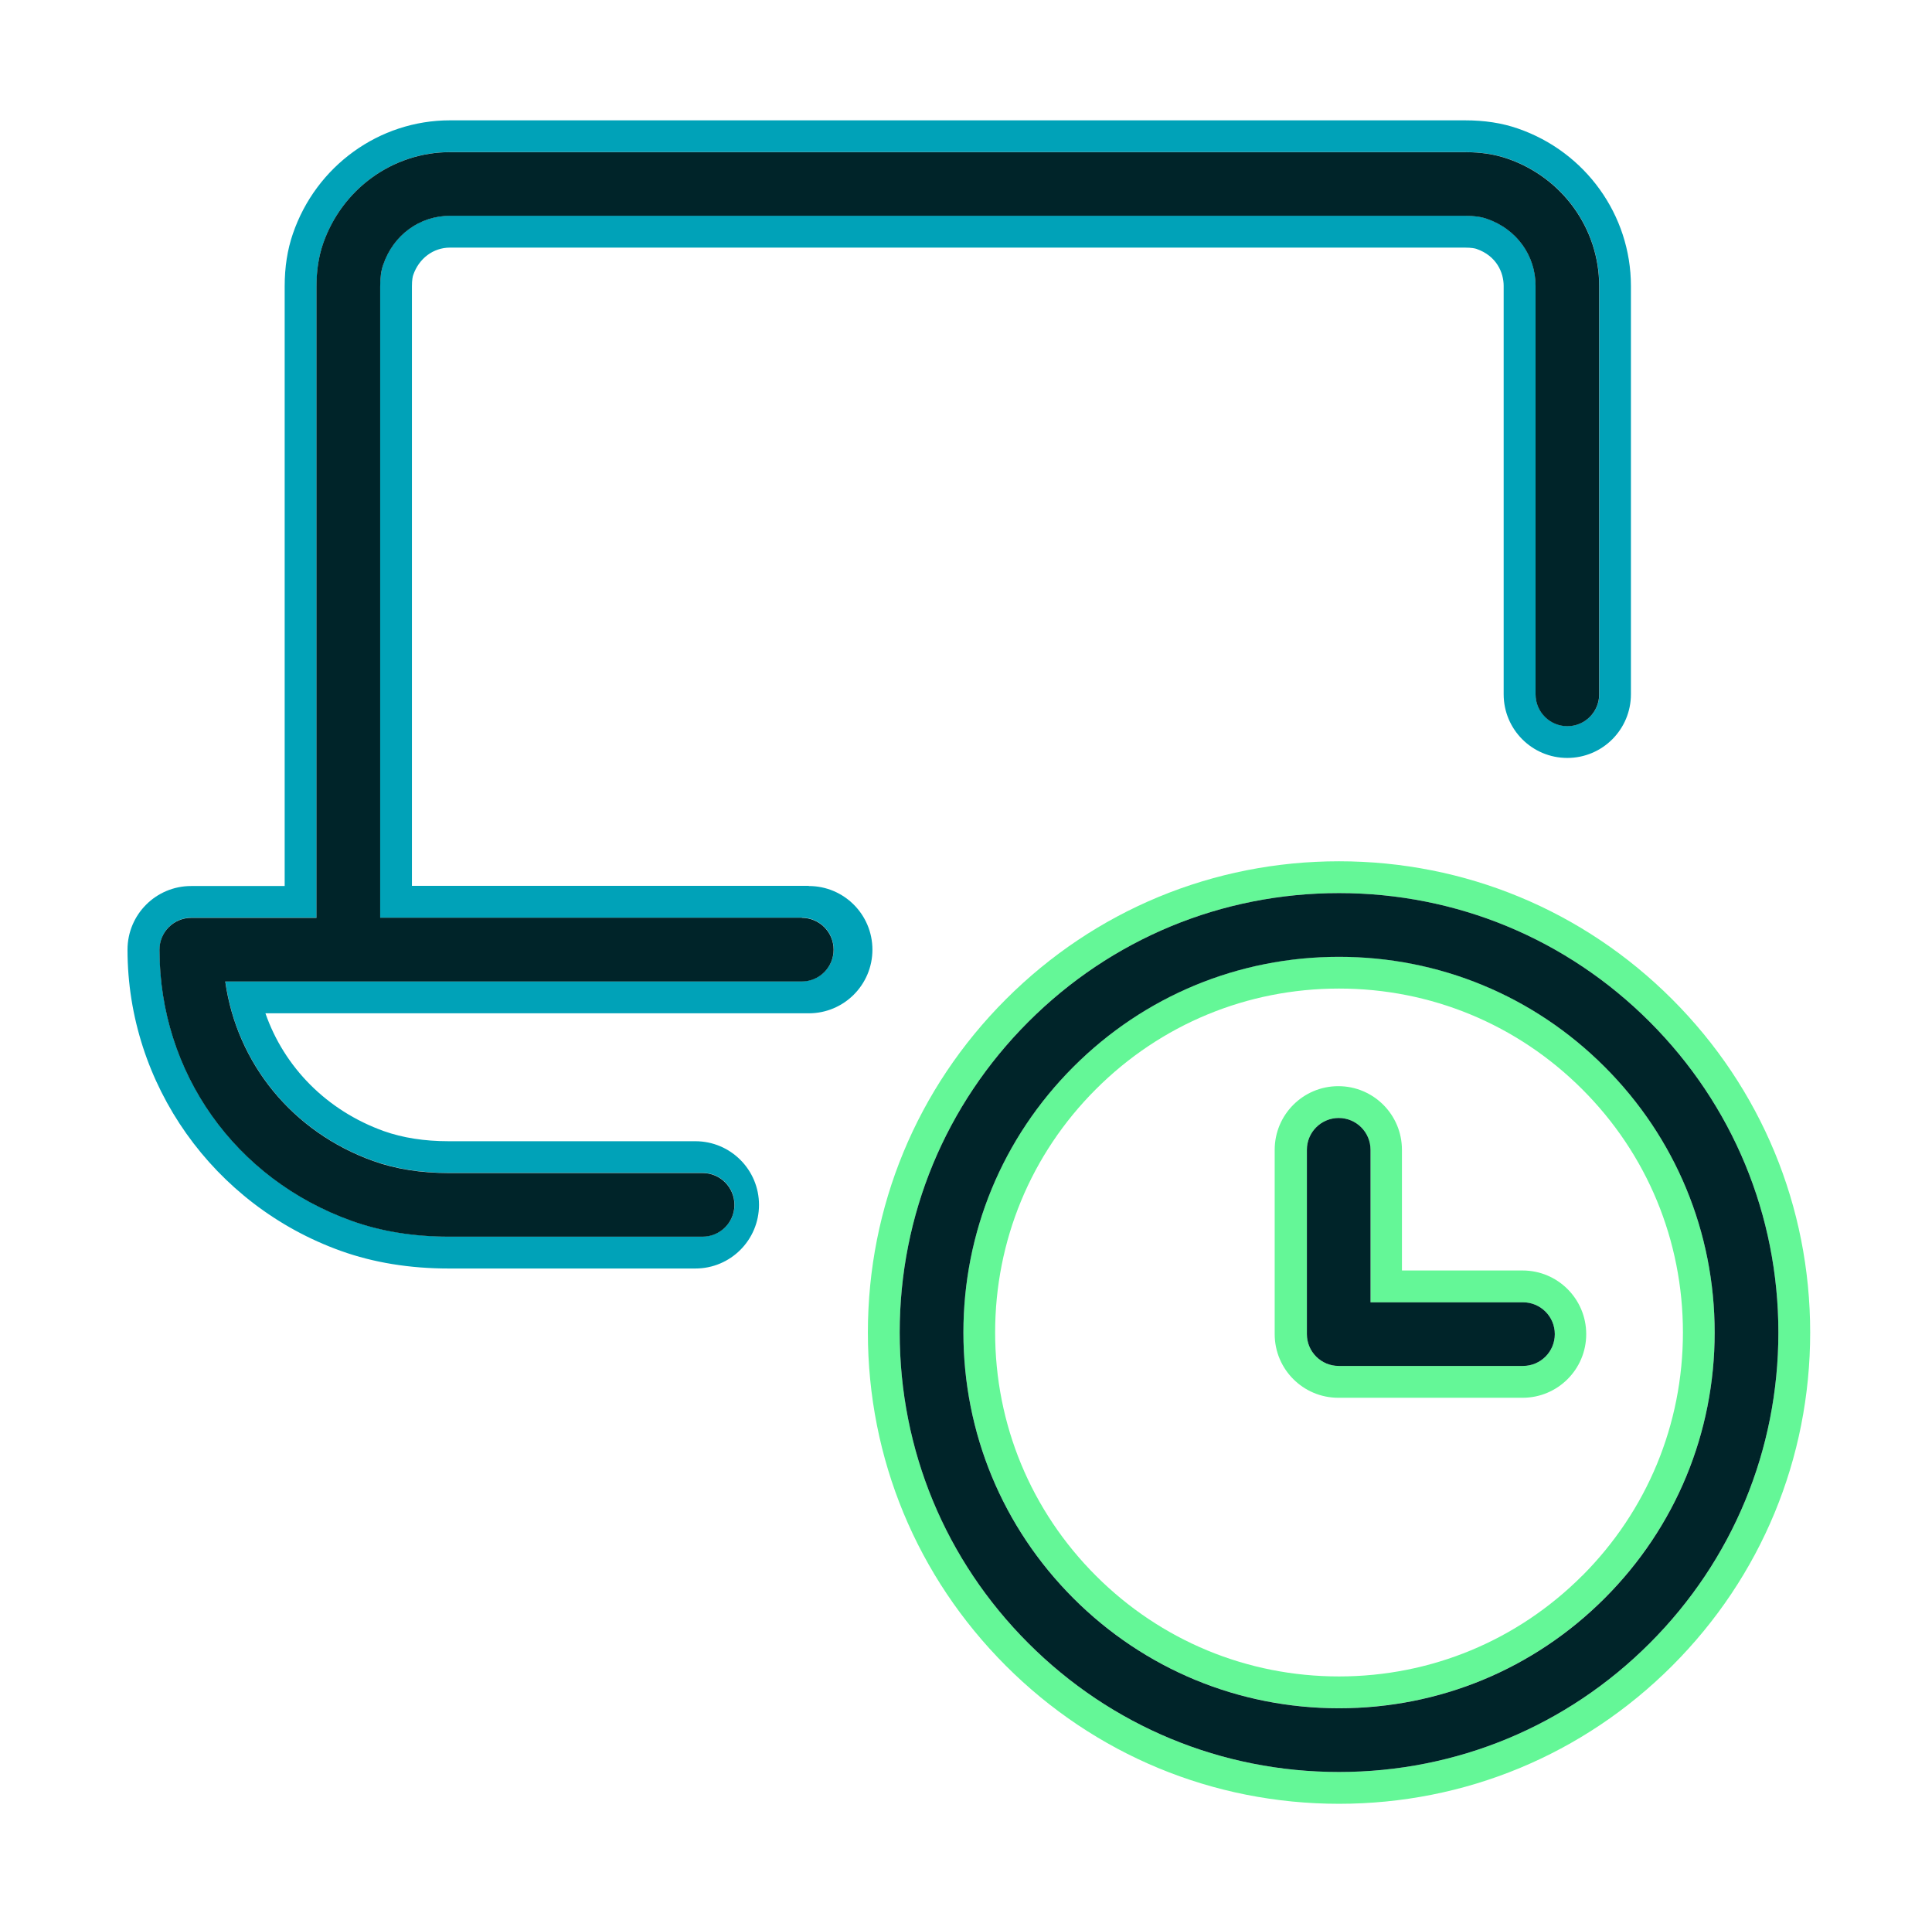
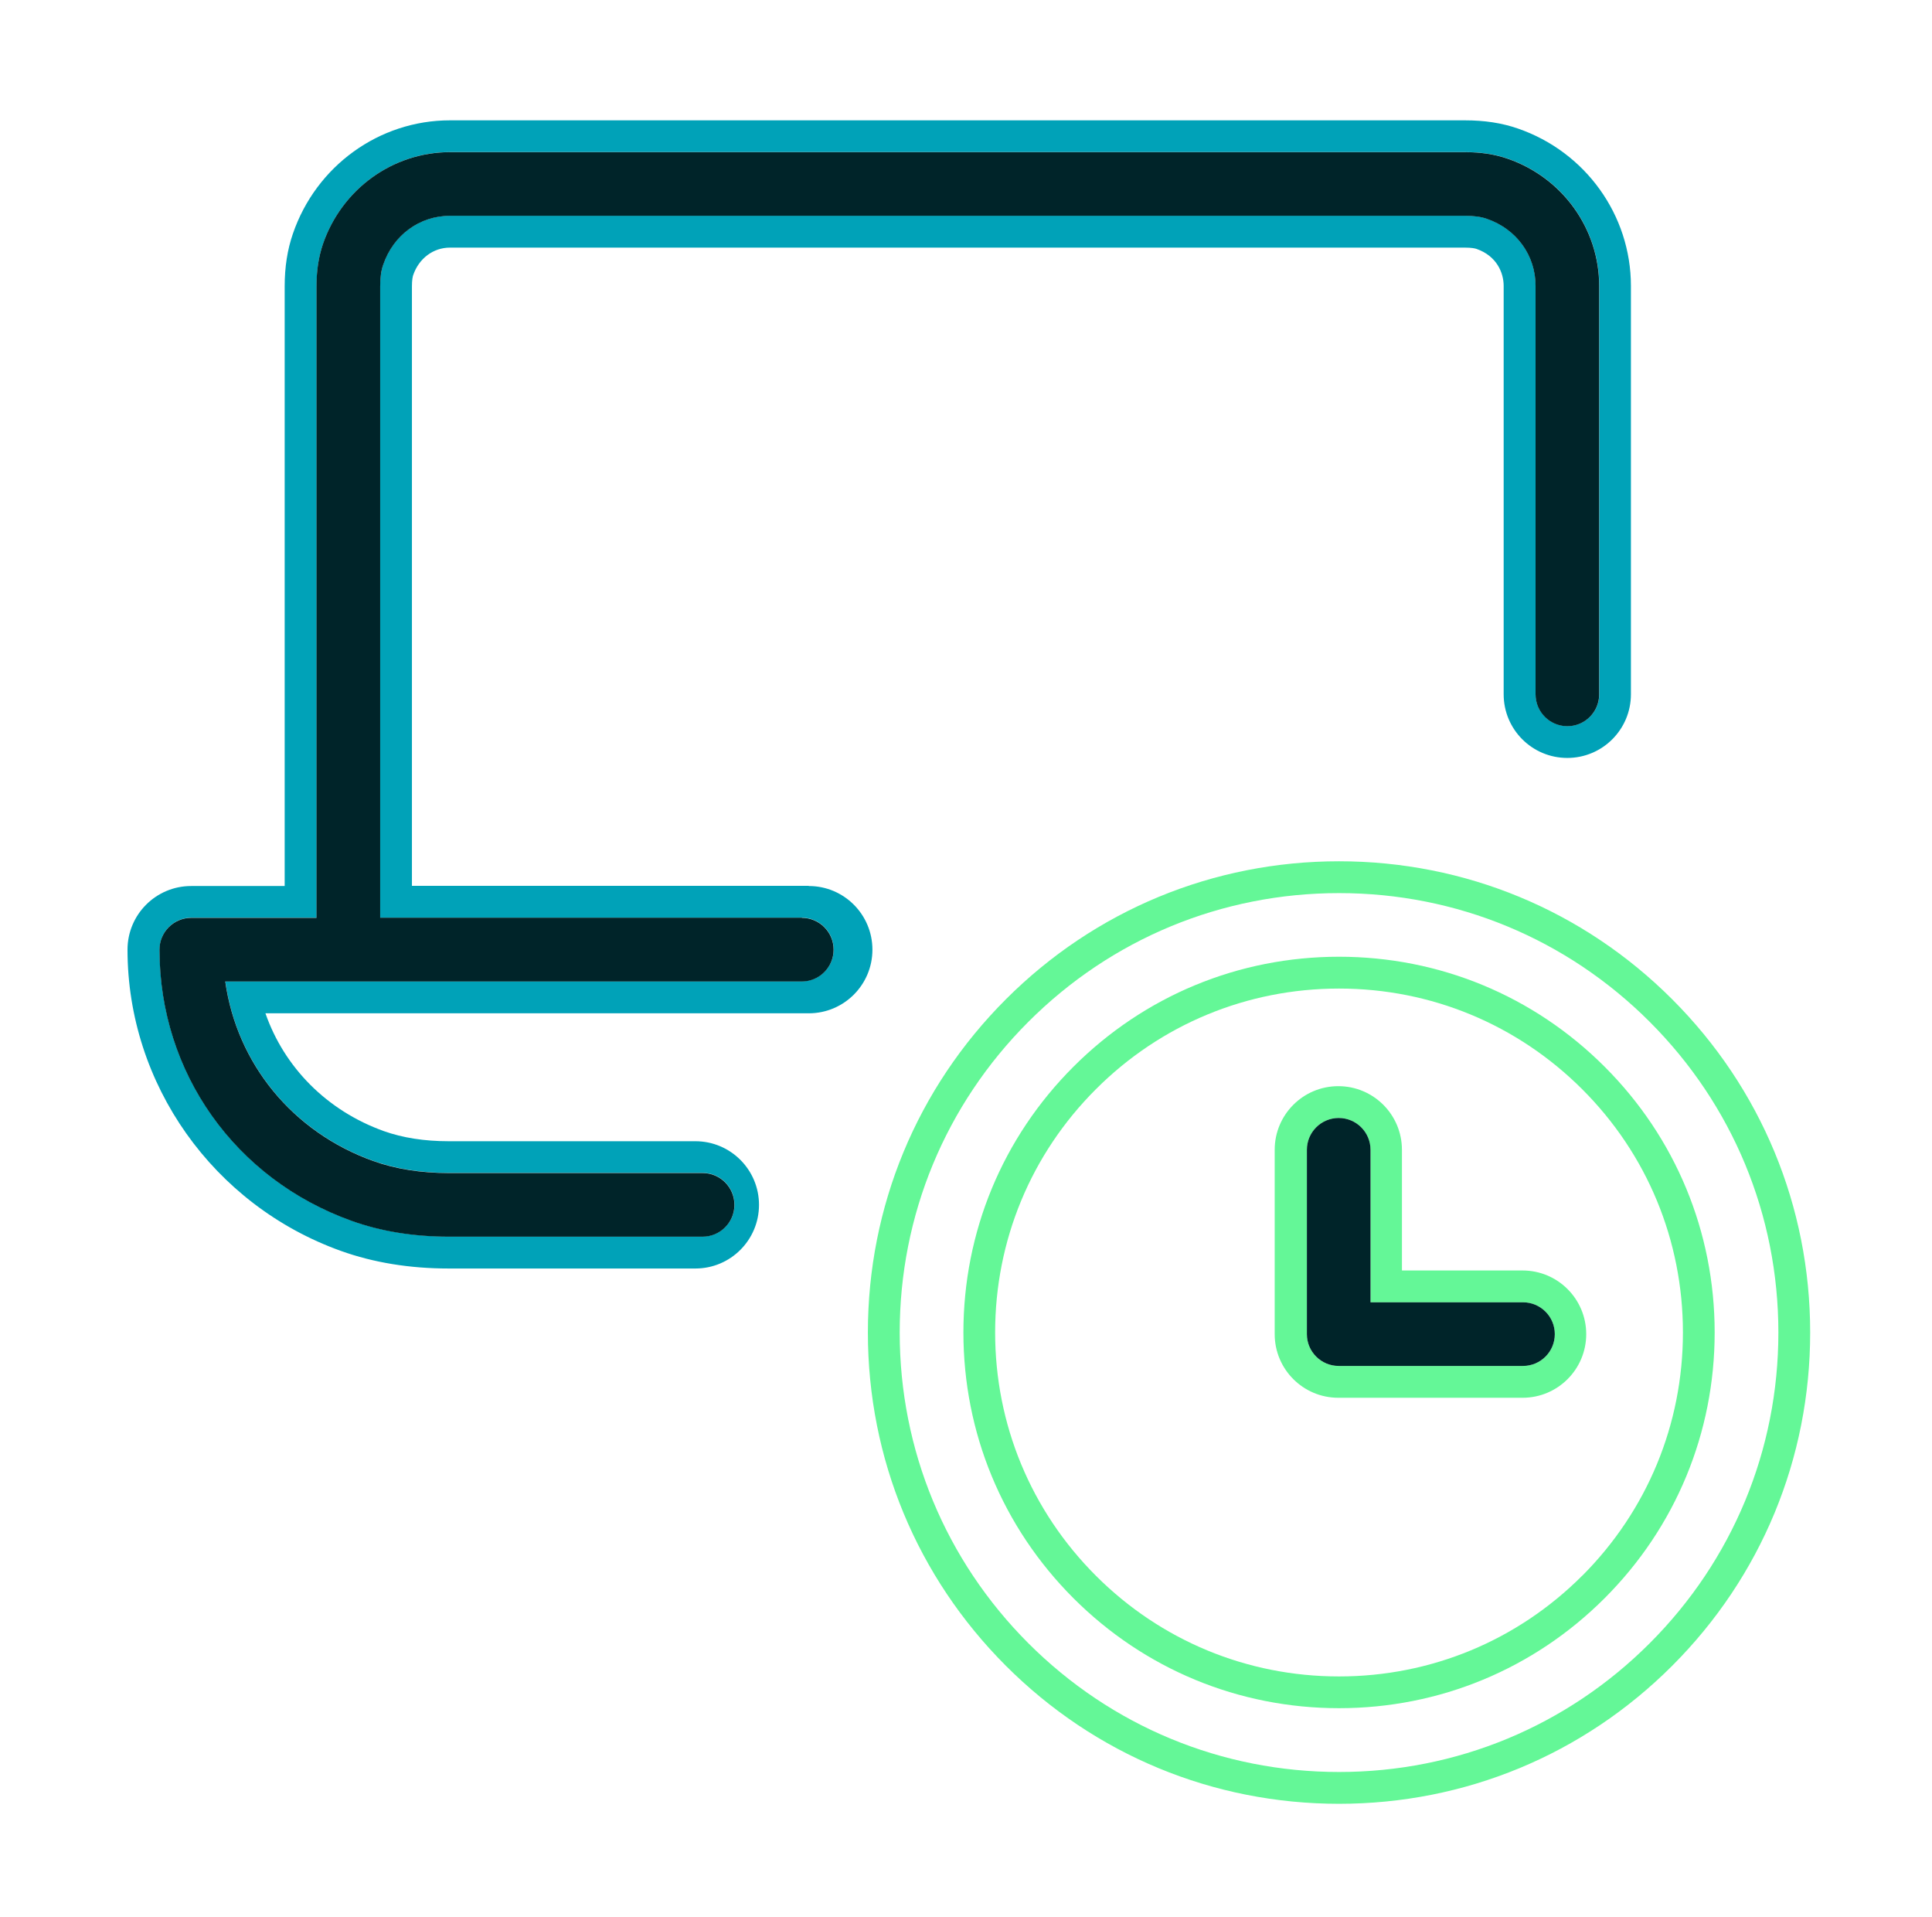
<svg xmlns="http://www.w3.org/2000/svg" width="126" height="125" viewBox="0 0 126 125" fill="none">
  <path d="M109.056 65.156C103.252 59.352 95.539 56.157 87.328 56.157C79.117 56.157 71.404 59.352 65.6 65.156C59.796 70.96 56.601 78.673 56.601 86.884C56.601 95.095 59.796 102.803 65.6 108.612C71.404 114.416 79.117 117.611 87.328 117.611C95.539 117.611 103.252 114.416 109.056 108.612C114.86 102.808 118.055 95.095 118.055 86.884C118.055 78.673 114.86 70.96 109.056 65.156ZM107.588 107.144C102.178 112.554 94.984 115.537 87.328 115.537C79.672 115.537 72.478 112.554 67.068 107.144C61.658 101.729 58.676 94.535 58.676 86.884C58.676 79.234 61.658 72.034 67.068 66.624C72.478 61.214 79.672 58.232 87.328 58.232C94.984 58.232 102.178 61.214 107.588 66.624C112.998 72.034 115.981 79.228 115.981 86.884C115.981 94.54 112.998 101.734 107.588 107.144Z" fill="#64F797" />
  <path d="M104.652 69.555C100.026 64.928 93.874 62.381 87.328 62.381C80.782 62.381 74.631 64.928 70.004 69.555C65.377 74.181 62.831 80.333 62.831 86.879C62.831 93.425 65.377 99.571 70.004 104.203C74.631 108.83 80.782 111.377 87.328 111.377C93.874 111.377 100.026 108.83 104.652 104.203C109.279 99.576 111.826 93.425 111.826 86.879C111.826 80.333 109.279 74.181 104.652 69.555ZM103.185 102.741C98.952 106.973 93.319 109.307 87.328 109.307C81.337 109.307 75.704 106.973 71.472 102.741C67.234 98.503 64.9 92.87 64.9 86.879C64.9 80.888 67.234 75.255 71.467 71.023C75.704 66.785 81.332 64.456 87.328 64.456C93.324 64.456 98.952 66.79 103.19 71.023C107.427 75.255 109.756 80.888 109.756 86.879C109.756 92.87 107.422 98.503 103.19 102.741H103.185Z" fill="#64F797" />
  <path d="M99.299 82.838H91.431V74.97C91.431 72.677 89.574 70.82 87.281 70.82C84.989 70.82 83.132 72.677 83.132 74.97V86.988C83.132 89.28 84.989 91.137 87.281 91.137H99.299C101.592 91.137 103.449 89.28 103.449 86.988C103.449 84.695 101.592 82.838 99.299 82.838ZM99.325 89.063H87.307C86.161 89.063 85.233 88.134 85.233 86.988V74.97C85.233 73.823 86.161 72.895 87.307 72.895C88.454 72.895 89.382 73.823 89.382 74.97V84.913H99.325C100.472 84.913 101.4 85.841 101.4 86.988C101.4 88.134 100.472 89.063 99.325 89.063Z" fill="#64F797" />
  <path d="M52.747 57.76H26.865V18.671C26.865 18.241 26.917 18.023 26.948 17.935C27.321 16.846 28.26 16.145 29.344 16.145H95.539C95.98 16.145 96.198 16.197 96.291 16.228C97.598 16.68 98.065 17.769 98.065 18.64V45.27C98.065 47.562 99.922 49.419 102.215 49.419C104.507 49.419 106.364 47.562 106.364 45.27V18.64C106.364 14.024 103.402 9.9 98.994 8.381C97.946 8.017 96.815 7.846 95.539 7.846H29.344C24.733 7.846 20.614 10.818 19.1 15.243C18.742 16.285 18.566 17.411 18.566 18.677V57.77H12.466C10.173 57.77 8.316 59.627 8.316 61.92C8.316 70.686 13.908 78.58 22.233 81.562C24.36 82.325 26.725 82.709 29.261 82.709H45.351C47.643 82.709 49.5 80.852 49.5 78.559C49.5 76.267 47.643 74.41 45.351 74.41H29.261C27.679 74.41 26.258 74.187 25.034 73.751C21.304 72.413 18.535 69.581 17.311 66.069H52.747C55.04 66.069 56.897 64.212 56.897 61.92C56.897 59.627 55.04 57.77 52.747 57.77V57.76ZM52.301 63.984H14.696C15.443 69.326 19.069 73.803 24.349 75.691C25.796 76.21 27.456 76.474 29.277 76.474H45.828C46.974 76.474 47.903 77.403 47.903 78.549C47.903 79.695 46.974 80.624 45.828 80.624H29.277C26.979 80.624 24.847 80.276 22.949 79.597C15.329 76.868 10.407 69.923 10.407 61.909C10.407 60.763 11.335 59.834 12.482 59.834H20.646V18.671C20.646 17.639 20.78 16.737 21.066 15.912C22.295 12.328 25.625 9.916 29.349 9.916H95.544C96.587 9.916 97.495 10.056 98.325 10.341C101.898 11.57 104.3 14.906 104.3 18.64V45.27C104.3 46.416 103.371 47.344 102.225 47.344C101.079 47.344 100.15 46.416 100.15 45.27V18.64C100.15 16.648 98.905 14.926 96.976 14.262C96.592 14.128 96.125 14.065 95.549 14.065H29.344C27.363 14.065 25.651 15.321 24.987 17.255C24.857 17.639 24.79 18.101 24.79 18.666V59.834H52.296C53.442 59.834 54.371 60.763 54.371 61.909C54.371 63.056 53.442 63.984 52.296 63.984H52.301Z" fill="#00A2B8" />
-   <path d="M107.588 66.624C102.178 61.214 94.984 58.232 87.328 58.232C79.672 58.232 72.478 61.214 67.068 66.624C61.658 72.034 58.676 79.228 58.676 86.884C58.676 94.54 61.653 101.729 67.068 107.144C72.478 112.554 79.672 115.537 87.328 115.537C94.984 115.537 102.178 112.554 107.588 107.144C112.998 101.734 115.981 94.54 115.981 86.884C115.981 79.228 112.998 72.034 107.588 66.624ZM104.652 104.209C100.026 108.835 93.874 111.382 87.328 111.382C80.782 111.382 74.631 108.835 70.004 104.209C65.377 99.577 62.831 93.425 62.831 86.884C62.831 80.344 65.377 74.187 70.004 69.56C74.631 64.933 80.782 62.387 87.328 62.387C93.874 62.387 100.026 64.933 104.652 69.56C109.279 74.187 111.826 80.338 111.826 86.884C111.826 93.43 109.279 99.582 104.652 104.209Z" fill="#002429" />
  <path d="M99.325 84.913H89.382V74.97C89.382 73.823 88.454 72.895 87.307 72.895C86.161 72.895 85.232 73.823 85.232 74.97V86.988C85.232 88.134 86.161 89.062 87.307 89.062H99.325C100.471 89.062 101.4 88.134 101.4 86.988C101.4 85.841 100.471 84.913 99.325 84.913Z" fill="#002429" />
  <path d="M52.301 59.835H24.795V18.671C24.795 18.106 24.857 17.639 24.992 17.261C25.656 15.321 27.368 14.071 29.349 14.071H95.544C96.12 14.071 96.587 14.133 96.971 14.268C98.9 14.932 100.145 16.648 100.145 18.645V45.275C100.145 46.421 101.073 47.35 102.22 47.35C103.366 47.35 104.294 46.421 104.294 45.275V18.645C104.294 14.911 101.893 11.576 98.319 10.347C97.494 10.061 96.582 9.921 95.539 9.921H29.344C25.62 9.921 22.29 12.328 21.06 15.917C20.78 16.742 20.64 17.644 20.64 18.677V59.845H12.476C11.33 59.845 10.401 60.773 10.401 61.92C10.401 69.933 15.324 76.879 22.943 79.607C24.842 80.287 26.974 80.634 29.271 80.634H45.823C46.969 80.634 47.897 79.706 47.897 78.559C47.897 77.413 46.969 76.484 45.823 76.484H29.271C27.451 76.484 25.791 76.22 24.344 75.701C19.064 73.808 15.443 69.337 14.691 63.995H52.291C53.437 63.995 54.365 63.066 54.365 61.92C54.365 60.773 53.437 59.845 52.291 59.845L52.301 59.835Z" fill="#002429" />
</svg>